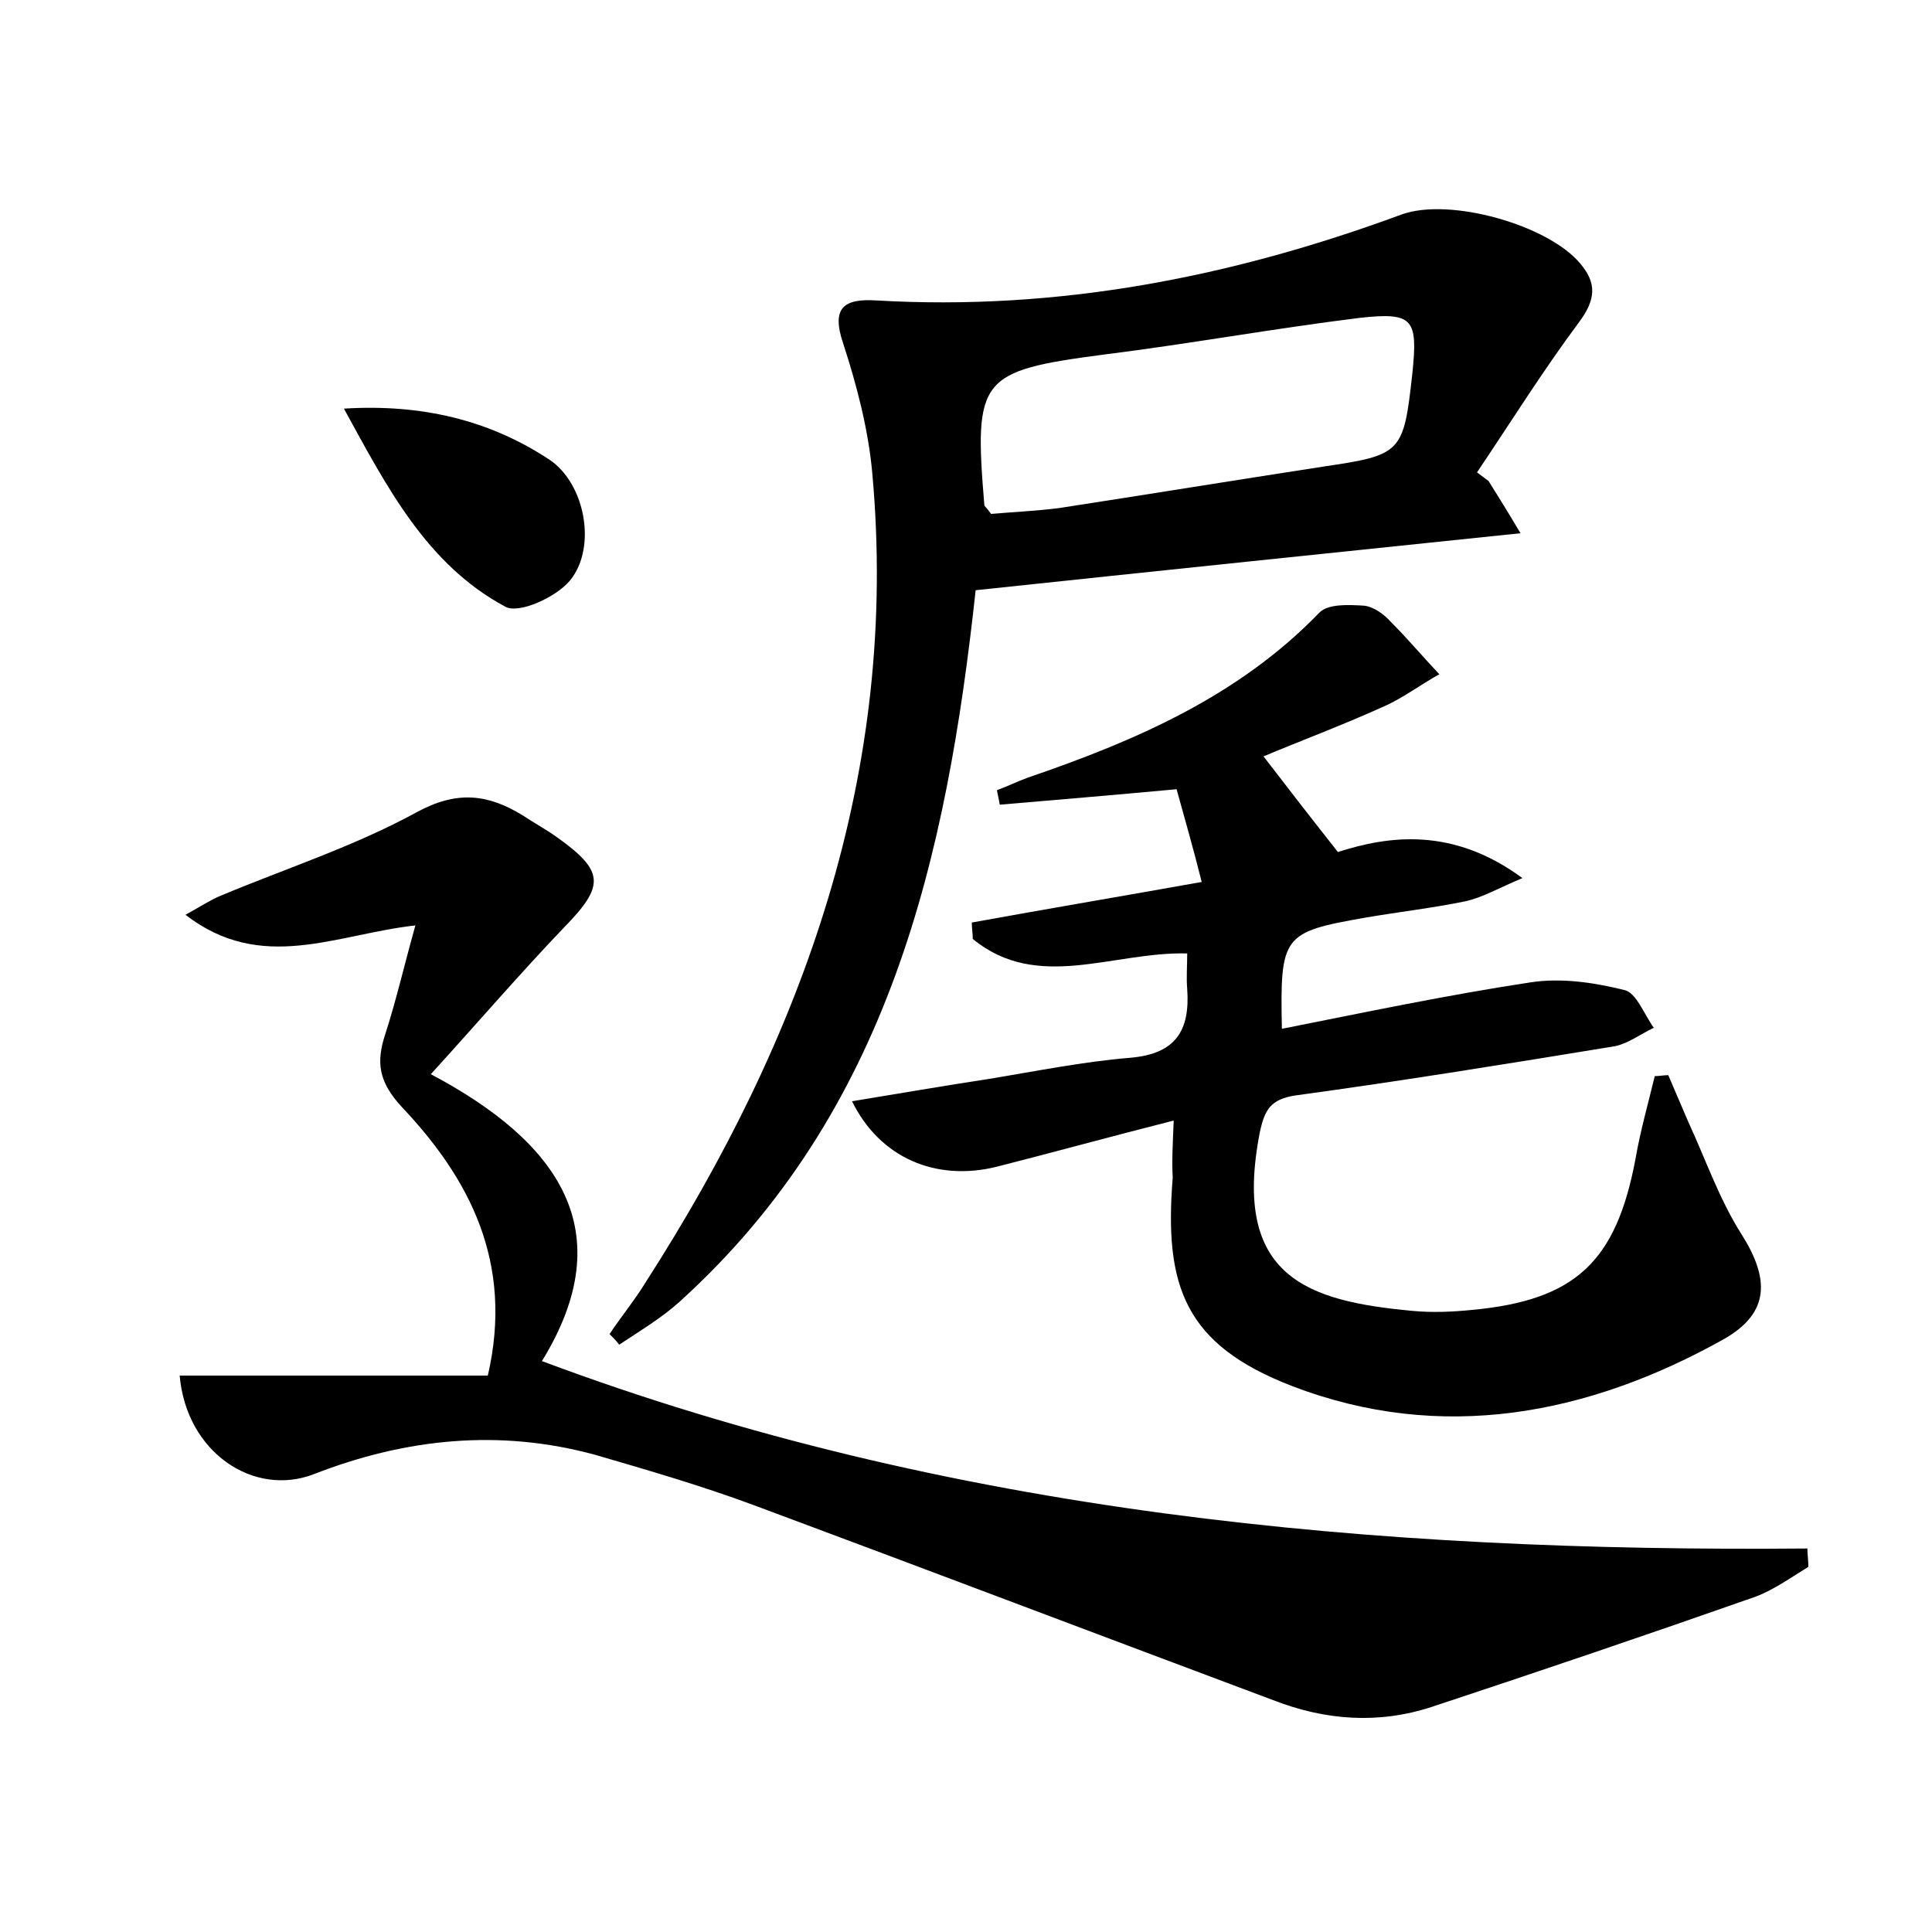
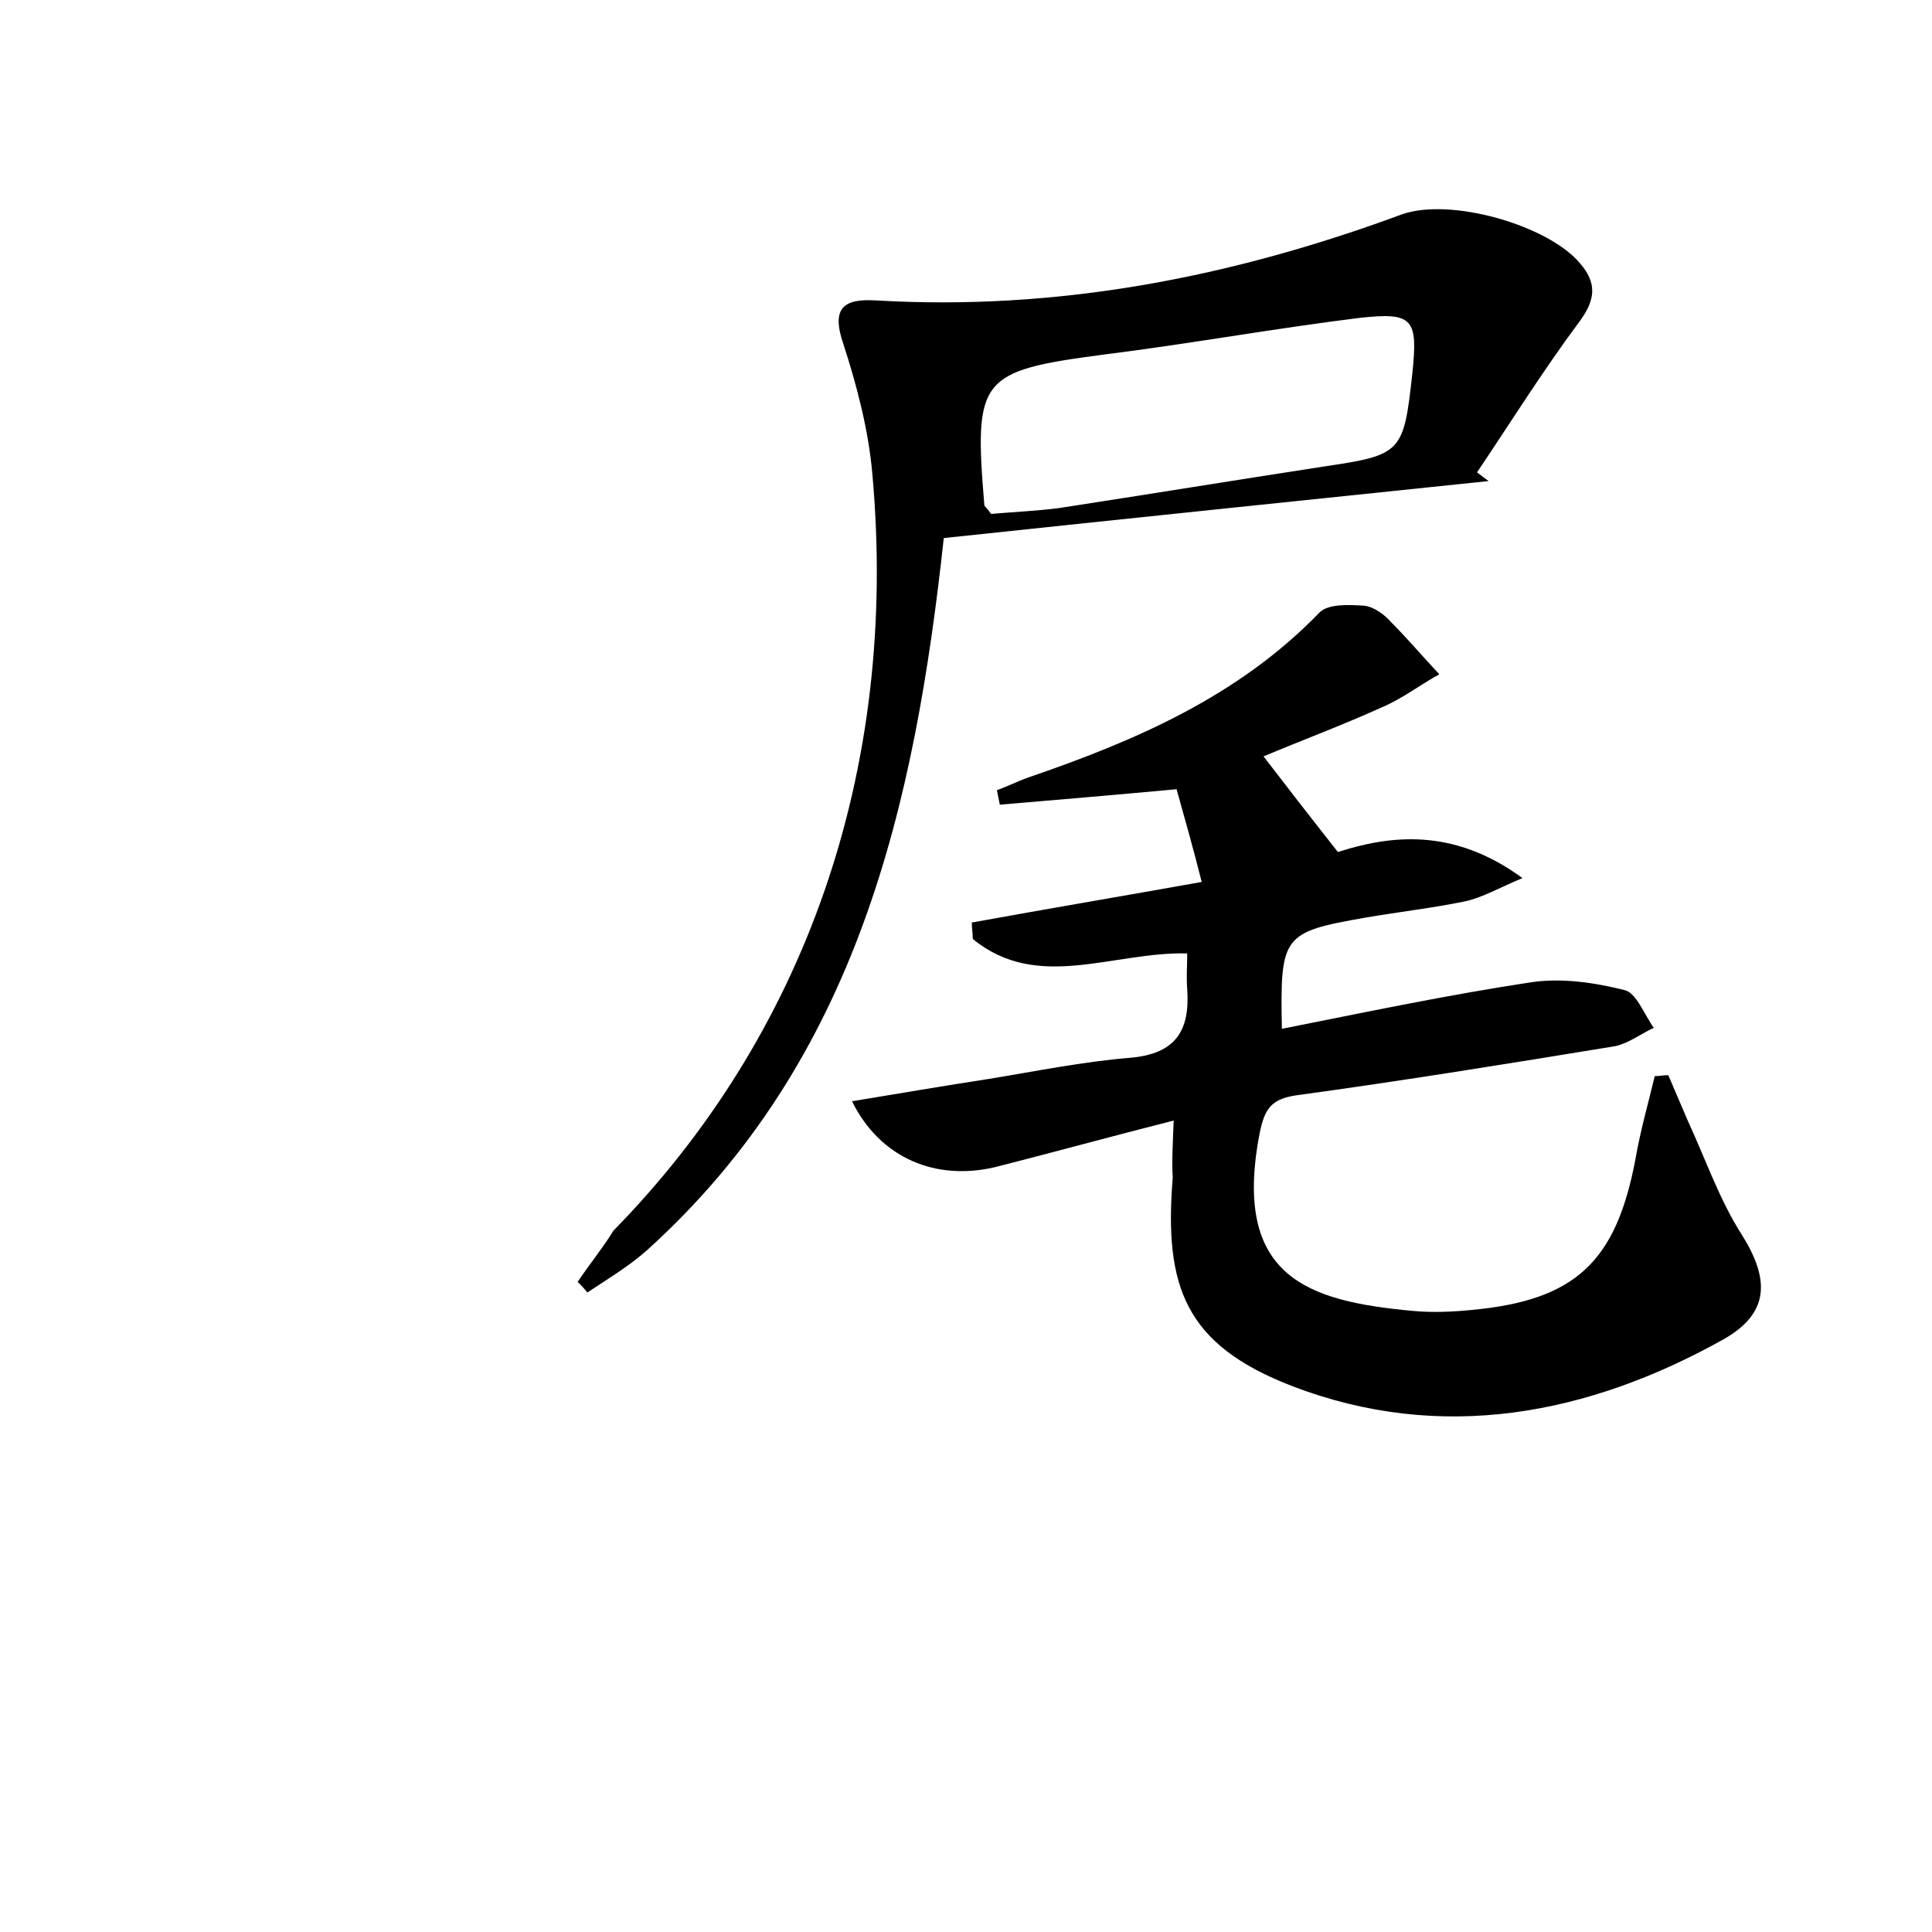
<svg xmlns="http://www.w3.org/2000/svg" version="1.1" id="图层_1" x="0px" y="0px" viewBox="0 0 200 200" style="enable-background:new 0 0 200 200;" xml:space="preserve">
  <style type="text/css">
	.st0{fill:#FFFFFF;}
</style>
  <g>
-     <path d="M19.2,94.7c1.8-1,2.7-1.6,3.7-2c6.7-2.8,13.8-5.1,20.2-8.6c4.2-2.3,7.4-1.9,11,0.3c1.2,0.8,2.5,1.5,3.6,2.3   c4.9,3.5,4.9,5,0.7,9.3c-4.5,4.7-8.8,9.7-13.8,15.2c13.2,7,19.8,16.2,11.5,29.7c42.2,15.8,86.2,19.8,131,19.4   c0,0.6,0.1,1.2,0.1,1.9c-1.8,1.1-3.6,2.4-5.5,3.1c-11.1,3.9-22.3,7.7-33.5,11.4c-5.5,1.8-11,1.4-16.4-0.7   c-17.9-6.7-35.8-13.5-53.8-20.2c-5.4-2-10.9-3.6-16.4-5.2c-9.9-2.7-19.6-1.7-29.1,2c-6.2,2.4-13.2-2.2-13.9-10.2   c10.7,0,21.3,0,31.9,0c2.7-11.7-1.9-20.4-8.9-27.8c-2.4-2.6-2.7-4.6-1.7-7.6c1.1-3.4,1.9-6.9,3.1-11.2   C34.8,96.7,27.1,100.8,19.2,94.7z" />
    <path d="M121.5,116c-6.7,1.7-12.5,3.3-18.4,4.8c-6.2,1.5-12-0.9-14.9-6.8c4.9-0.8,9.5-1.6,14.1-2.3c4.9-0.8,9.8-1.8,14.7-2.2   c4.7-0.4,6.2-2.8,5.9-7.1c-0.1-1.2,0-2.5,0-3.7c-7.7-0.2-15.5,4-22.2-1.5c0-0.6-0.1-1.1-0.1-1.7c7.7-1.4,15.4-2.7,23.8-4.2   c-0.9-3.6-1.8-6.7-2.6-9.6c-6.5,0.6-12.4,1.1-18.3,1.6c-0.1-0.5-0.2-1-0.3-1.5c1.1-0.4,2.1-0.9,3.2-1.3   c11.1-3.8,21.8-8.4,30.2-17.1c0.9-0.9,3-0.8,4.6-0.7c1,0.1,2.1,0.9,2.8,1.7c1.7,1.7,3.3,3.6,5,5.4c-2,1.1-3.8,2.5-5.9,3.4   c-4.2,1.9-8.5,3.5-12.3,5.1c2.3,3,4.7,6.1,7.7,9.9c5.3-1.7,11.9-2.6,19.1,2.7c-2.4,1-4.1,2-5.9,2.4c-3.4,0.7-6.9,1.1-10.4,1.7   c-8.5,1.5-8.8,1.8-8.6,11.5c8.6-1.7,17.1-3.5,25.7-4.8c3.2-0.5,6.6,0,9.8,0.8c1.2,0.3,2,2.5,3,3.9c-1.3,0.6-2.6,1.6-4,1.9   c-11,1.8-22.1,3.6-33.1,5.1c-2.6,0.4-3.2,1.5-3.7,3.9c-2.9,15,5.1,17.4,15.8,18.4c2.1,0.2,4.2,0.1,6.2-0.1c10.7-1,14.9-5,16.9-15.6   c0.5-2.9,1.3-5.7,2-8.6c0.5,0,0.9-0.1,1.4-0.1c0.7,1.6,1.4,3.3,2.1,4.9c1.8,3.9,3.2,8,5.5,11.6c2.9,4.6,2.9,8.1-1.8,10.8   c-14.1,7.9-29.3,10.8-44.7,4.9c-11.2-4.3-13.3-10.4-12.4-21.6C121.3,120.3,121.4,118.5,121.5,116z" />
-     <path d="M154.1,49.8c1,1.6,2,3.2,3.3,5.4c-19.2,2-37.6,3.9-56.4,5.9c-3,27.6-8.9,54-30.7,73.7c-1.9,1.7-4.1,3-6.2,4.4   c-0.3-0.4-0.7-0.8-1-1.1c1.2-1.8,2.6-3.5,3.7-5.3C83.2,107.3,93.1,79.9,90.3,49c-0.4-4.5-1.6-9.1-3-13.4c-1.3-3.8,0.1-4.7,3.4-4.5   c18.8,1.1,36.8-2.4,54.4-8.9c5-1.8,15.2,1.1,18.5,5.1c1.7,2,1.6,3.7-0.1,6c-3.8,5.1-7.1,10.4-10.6,15.6   C153.3,49.2,153.7,49.5,154.1,49.8z M102.6,53.2c2.3-0.2,4.6-0.3,7-0.6c9.1-1.4,18.3-2.9,27.4-4.3c8.1-1.2,8.3-1.4,9.2-9.6   c0.6-5.7,0.1-6.4-5.4-5.8c-8.9,1.1-17.7,2.7-26.5,3.8c-12.9,1.7-13.5,2.4-12.4,15.6C101.9,52.4,102.1,52.5,102.6,53.2z" />
-     <path d="M35.6,42.3c8.1-0.5,15.1,1.2,21.3,5.3c3.7,2.5,4.9,9.1,2.1,12.5c-1.4,1.7-5.3,3.5-6.7,2.7C44.1,58.4,40,50.3,35.6,42.3z" />
+     <path d="M154.1,49.8c-19.2,2-37.6,3.9-56.4,5.9c-3,27.6-8.9,54-30.7,73.7c-1.9,1.7-4.1,3-6.2,4.4   c-0.3-0.4-0.7-0.8-1-1.1c1.2-1.8,2.6-3.5,3.7-5.3C83.2,107.3,93.1,79.9,90.3,49c-0.4-4.5-1.6-9.1-3-13.4c-1.3-3.8,0.1-4.7,3.4-4.5   c18.8,1.1,36.8-2.4,54.4-8.9c5-1.8,15.2,1.1,18.5,5.1c1.7,2,1.6,3.7-0.1,6c-3.8,5.1-7.1,10.4-10.6,15.6   C153.3,49.2,153.7,49.5,154.1,49.8z M102.6,53.2c2.3-0.2,4.6-0.3,7-0.6c9.1-1.4,18.3-2.9,27.4-4.3c8.1-1.2,8.3-1.4,9.2-9.6   c0.6-5.7,0.1-6.4-5.4-5.8c-8.9,1.1-17.7,2.7-26.5,3.8c-12.9,1.7-13.5,2.4-12.4,15.6C101.9,52.4,102.1,52.5,102.6,53.2z" />
  </g>
</svg>